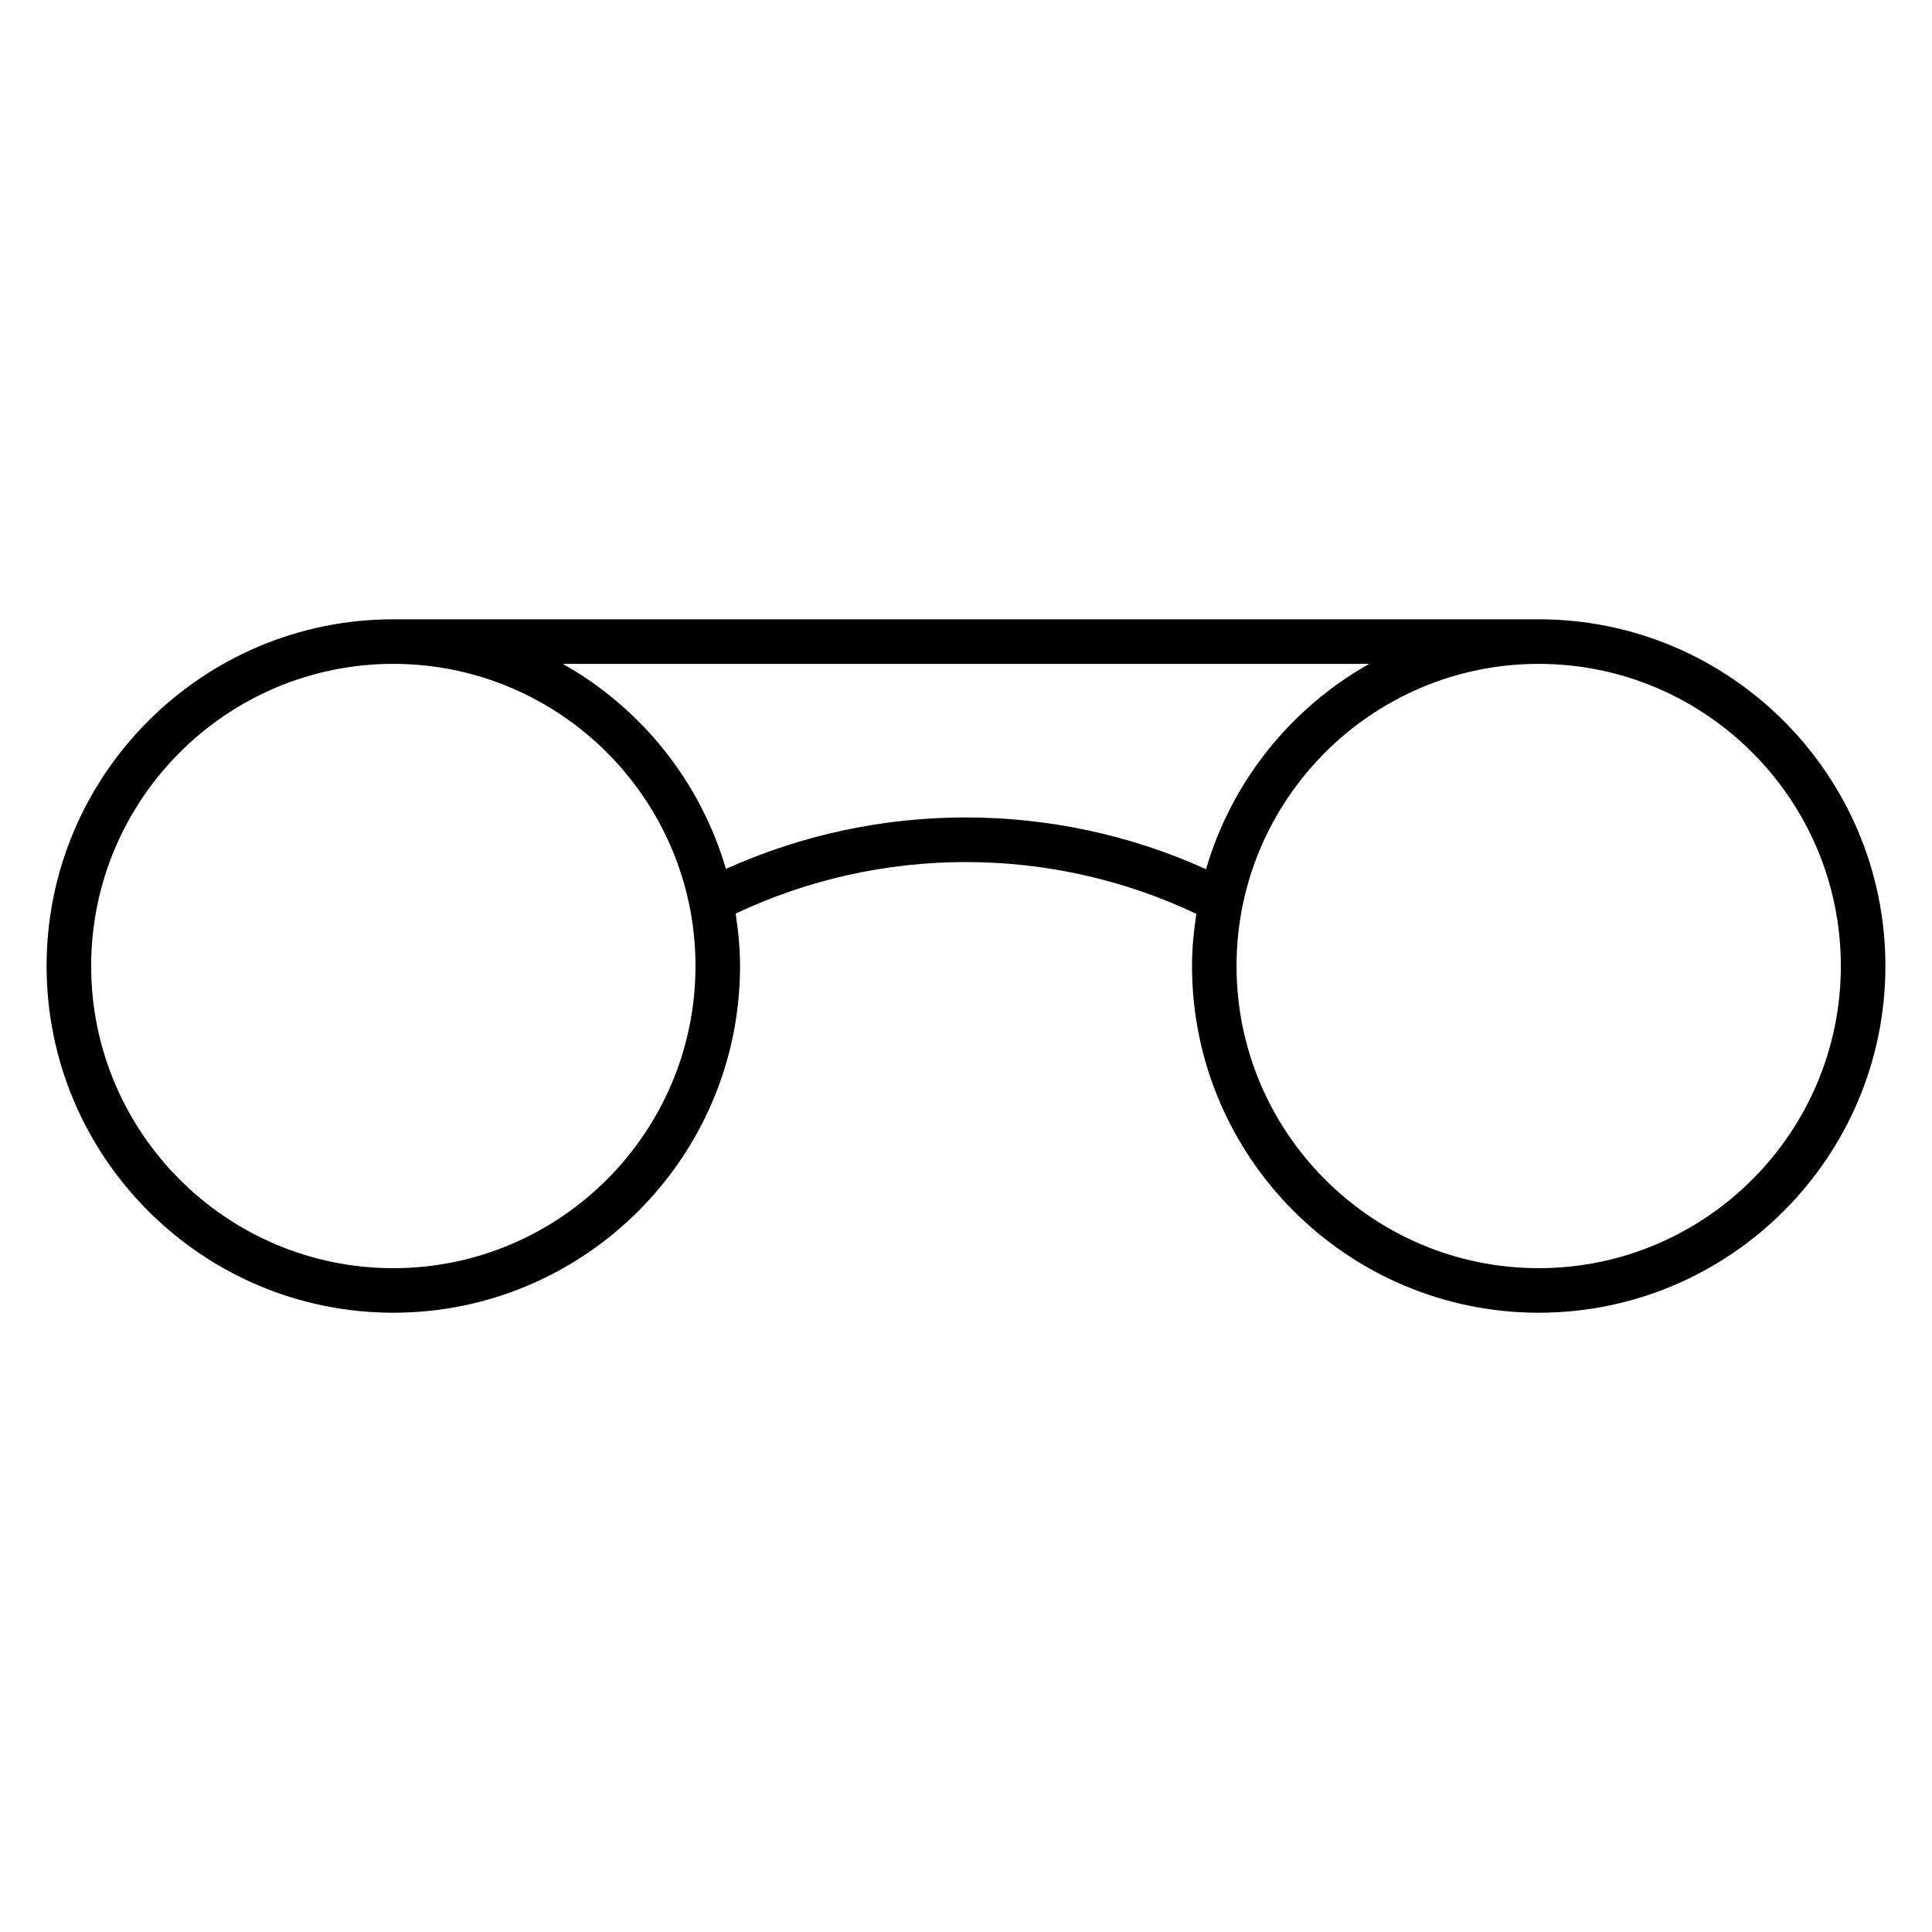
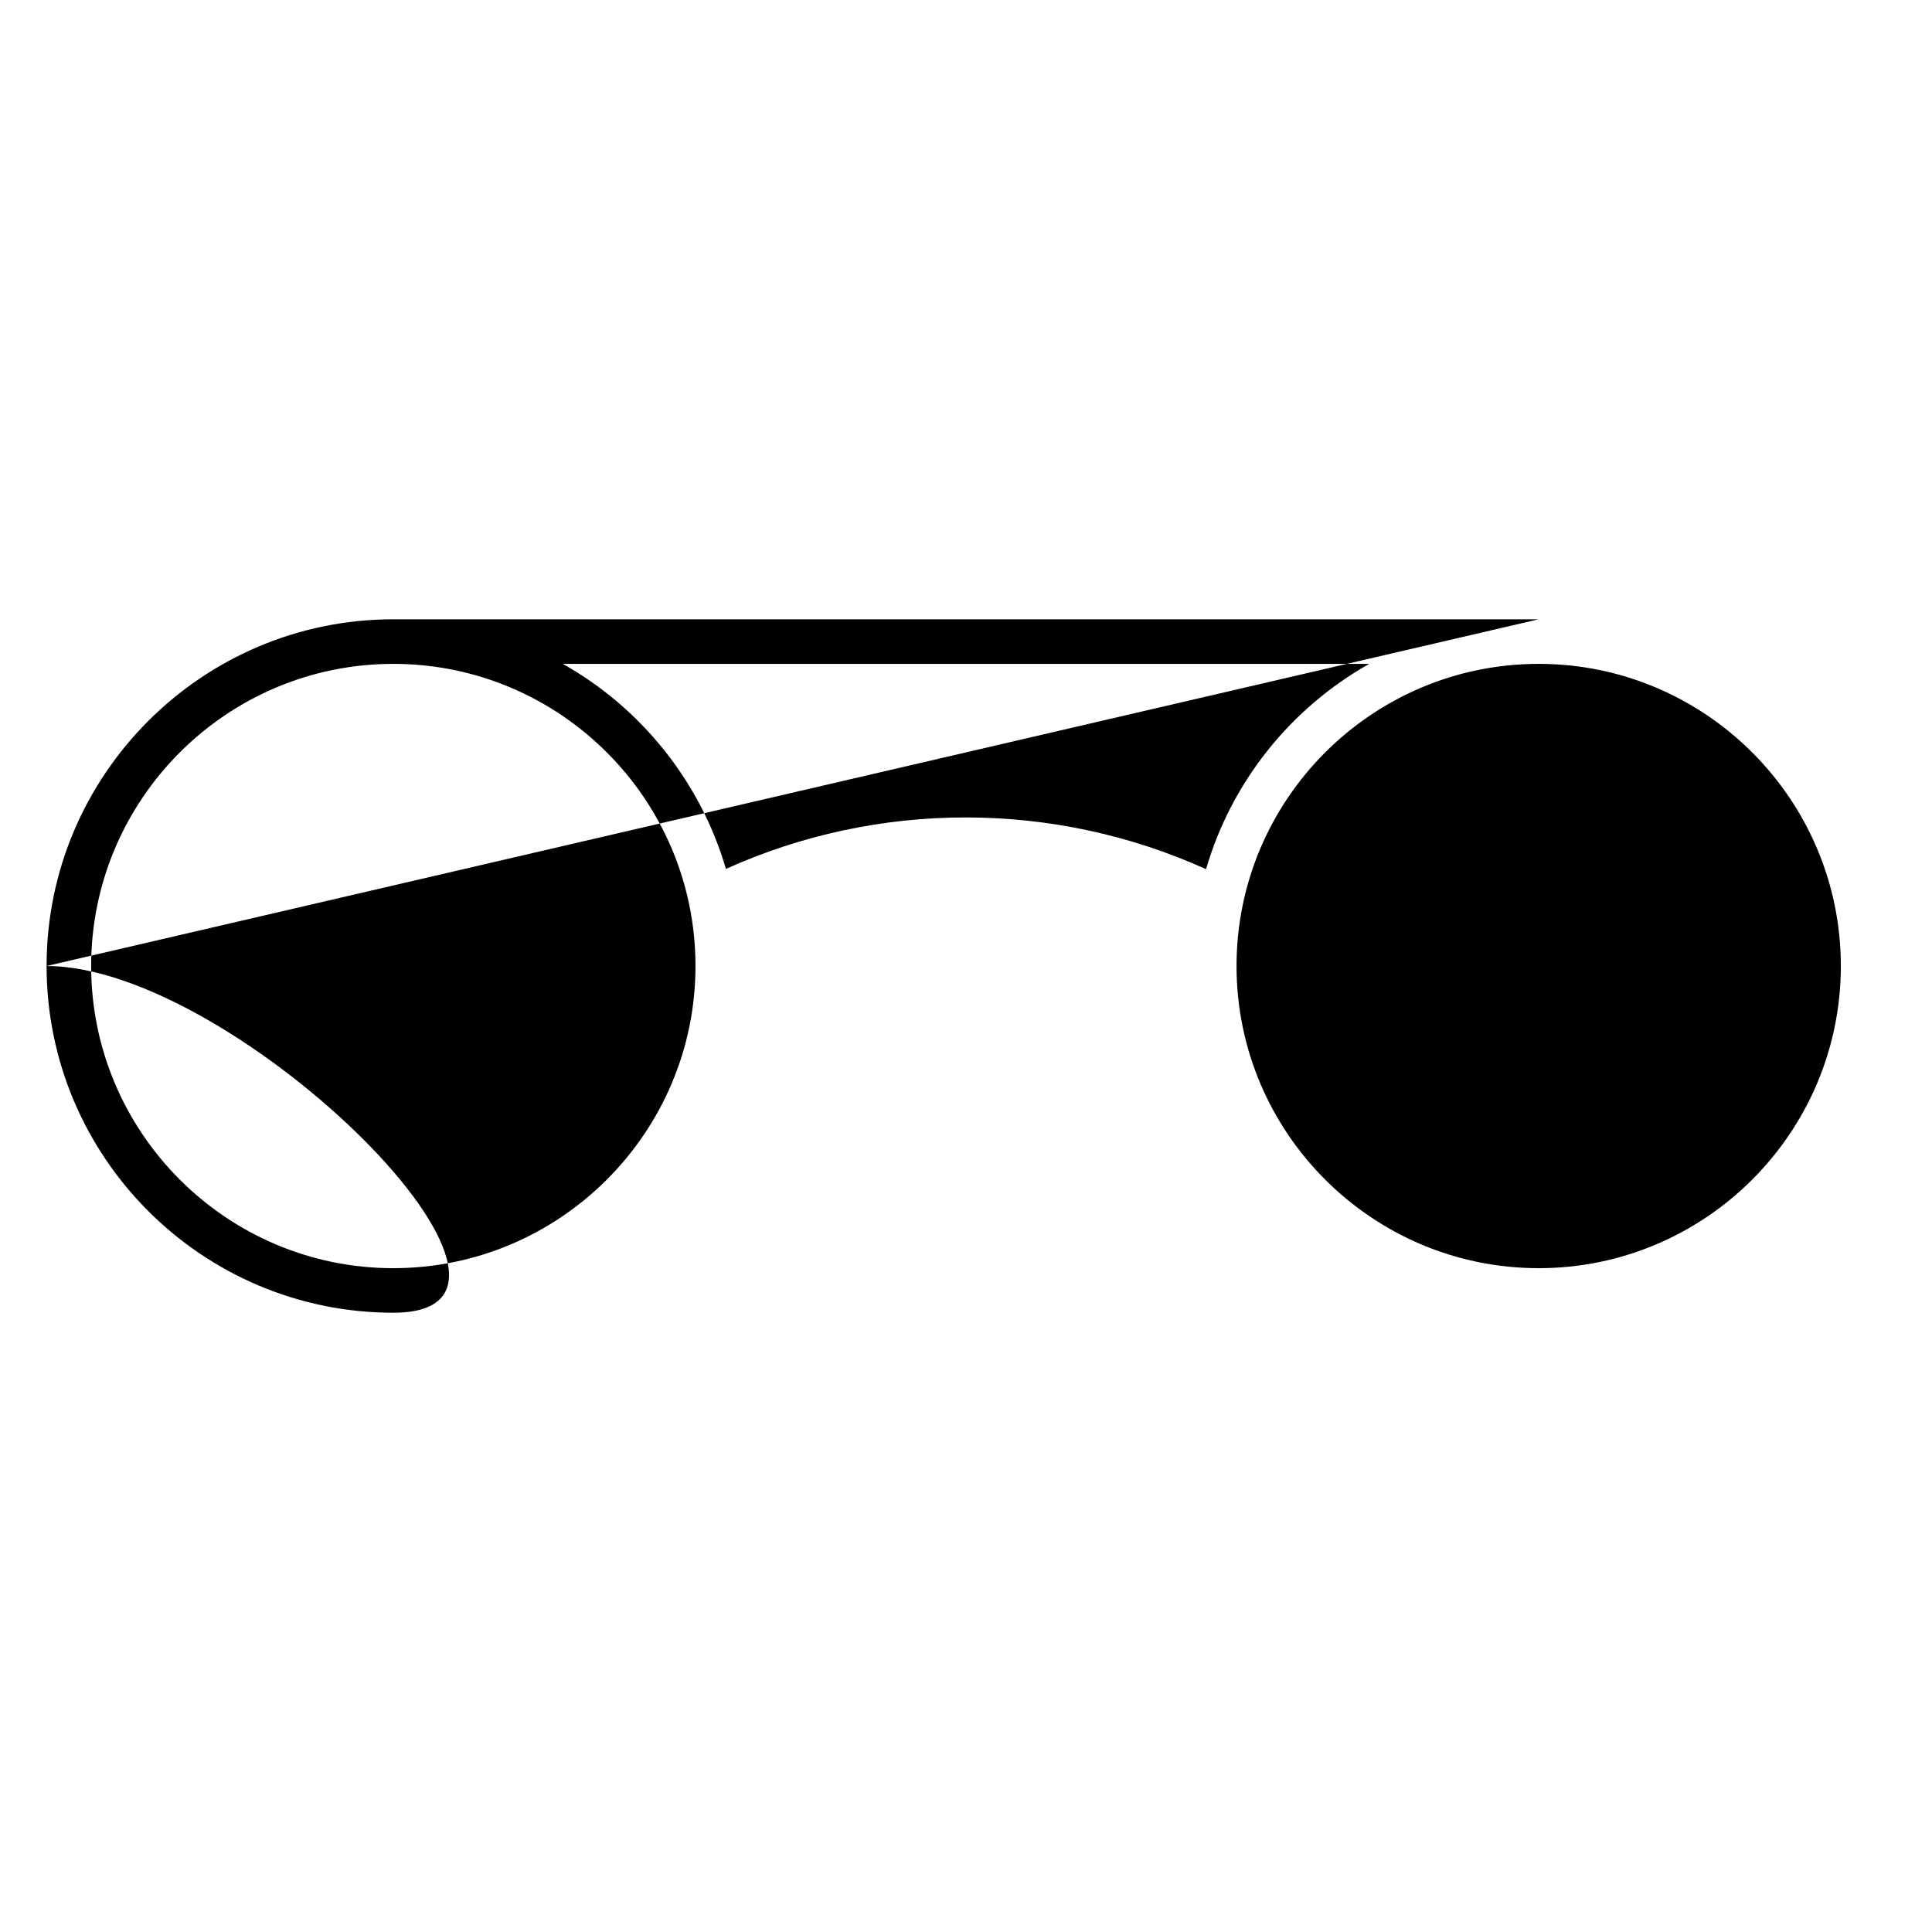
<svg xmlns="http://www.w3.org/2000/svg" fill="#000000" width="800px" height="800px" version="1.1" viewBox="144 144 512 512">
-   <path d="m551.77 308.12h-303.54c-50.664 0-91.883 41.219-91.883 91.883s41.219 91.883 91.883 91.883c50.672 0 91.891-41.219 91.891-91.883 0-4.738-0.473-9.352-1.164-13.895 38.543-18.223 83.578-18.207 122.09 0.07-0.684 4.519-1.148 9.117-1.148 13.824 0 50.664 41.219 91.883 91.883 91.883 50.66-0.004 91.871-41.219 91.871-91.883s-41.219-91.883-91.883-91.883zm-303.54 171.96c-44.156 0-80.074-35.93-80.074-80.074 0-44.152 35.922-80.074 80.074-80.074 44.152 0 80.082 35.922 80.082 80.074 0 44.145-35.93 80.074-80.082 80.074zm88.148-105.81c-6.793-23.246-22.523-42.684-43.234-54.34h213.72c-20.734 11.676-36.465 31.141-43.25 54.41-40.324-18.254-86.895-18.277-127.23-0.07zm215.39 105.81c-44.145 0-80.074-35.922-80.074-80.074s35.922-80.074 80.074-80.074c44.156 0 80.074 35.918 80.074 80.074 0 44.145-35.918 80.074-80.074 80.074z" />
+   <path d="m551.77 308.12h-303.54c-50.664 0-91.883 41.219-91.883 91.883s41.219 91.883 91.883 91.883s-41.219-91.883-91.883-91.883zm-303.54 171.96c-44.156 0-80.074-35.93-80.074-80.074 0-44.152 35.922-80.074 80.074-80.074 44.152 0 80.082 35.922 80.082 80.074 0 44.145-35.93 80.074-80.082 80.074zm88.148-105.81c-6.793-23.246-22.523-42.684-43.234-54.34h213.72c-20.734 11.676-36.465 31.141-43.25 54.41-40.324-18.254-86.895-18.277-127.23-0.07zm215.39 105.81c-44.145 0-80.074-35.922-80.074-80.074s35.922-80.074 80.074-80.074c44.156 0 80.074 35.918 80.074 80.074 0 44.145-35.918 80.074-80.074 80.074z" />
</svg>